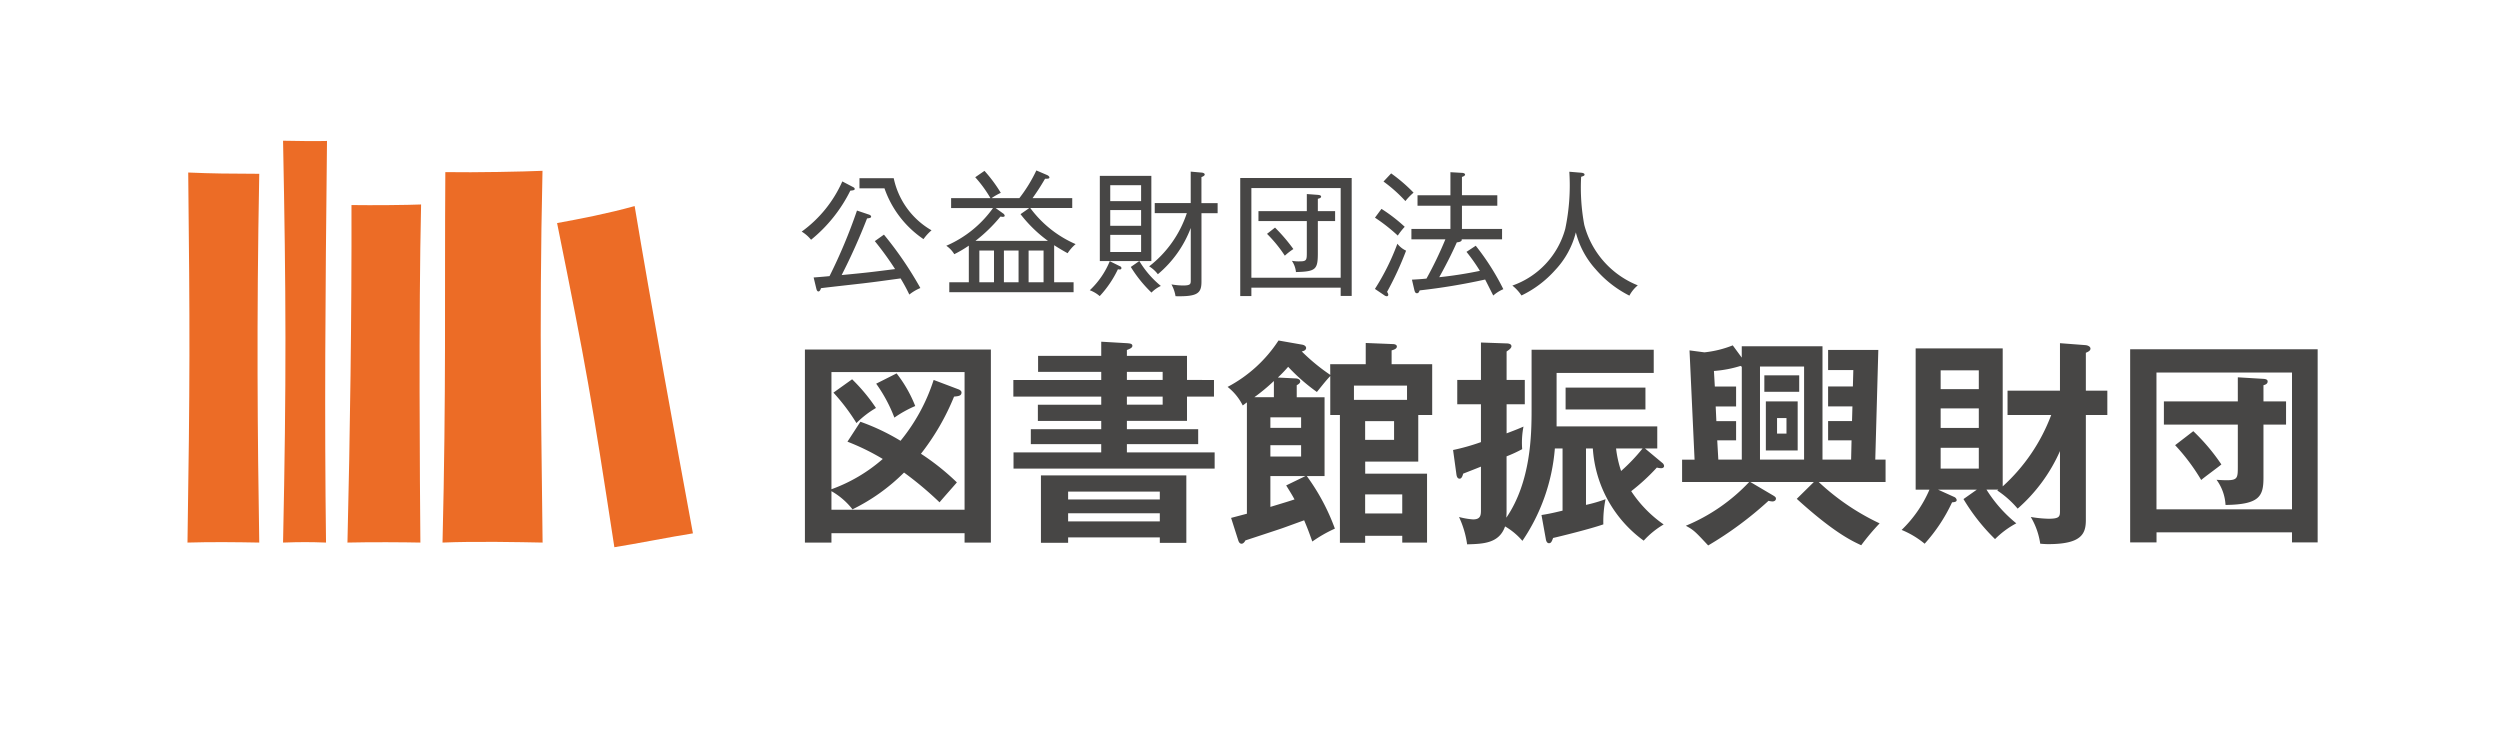
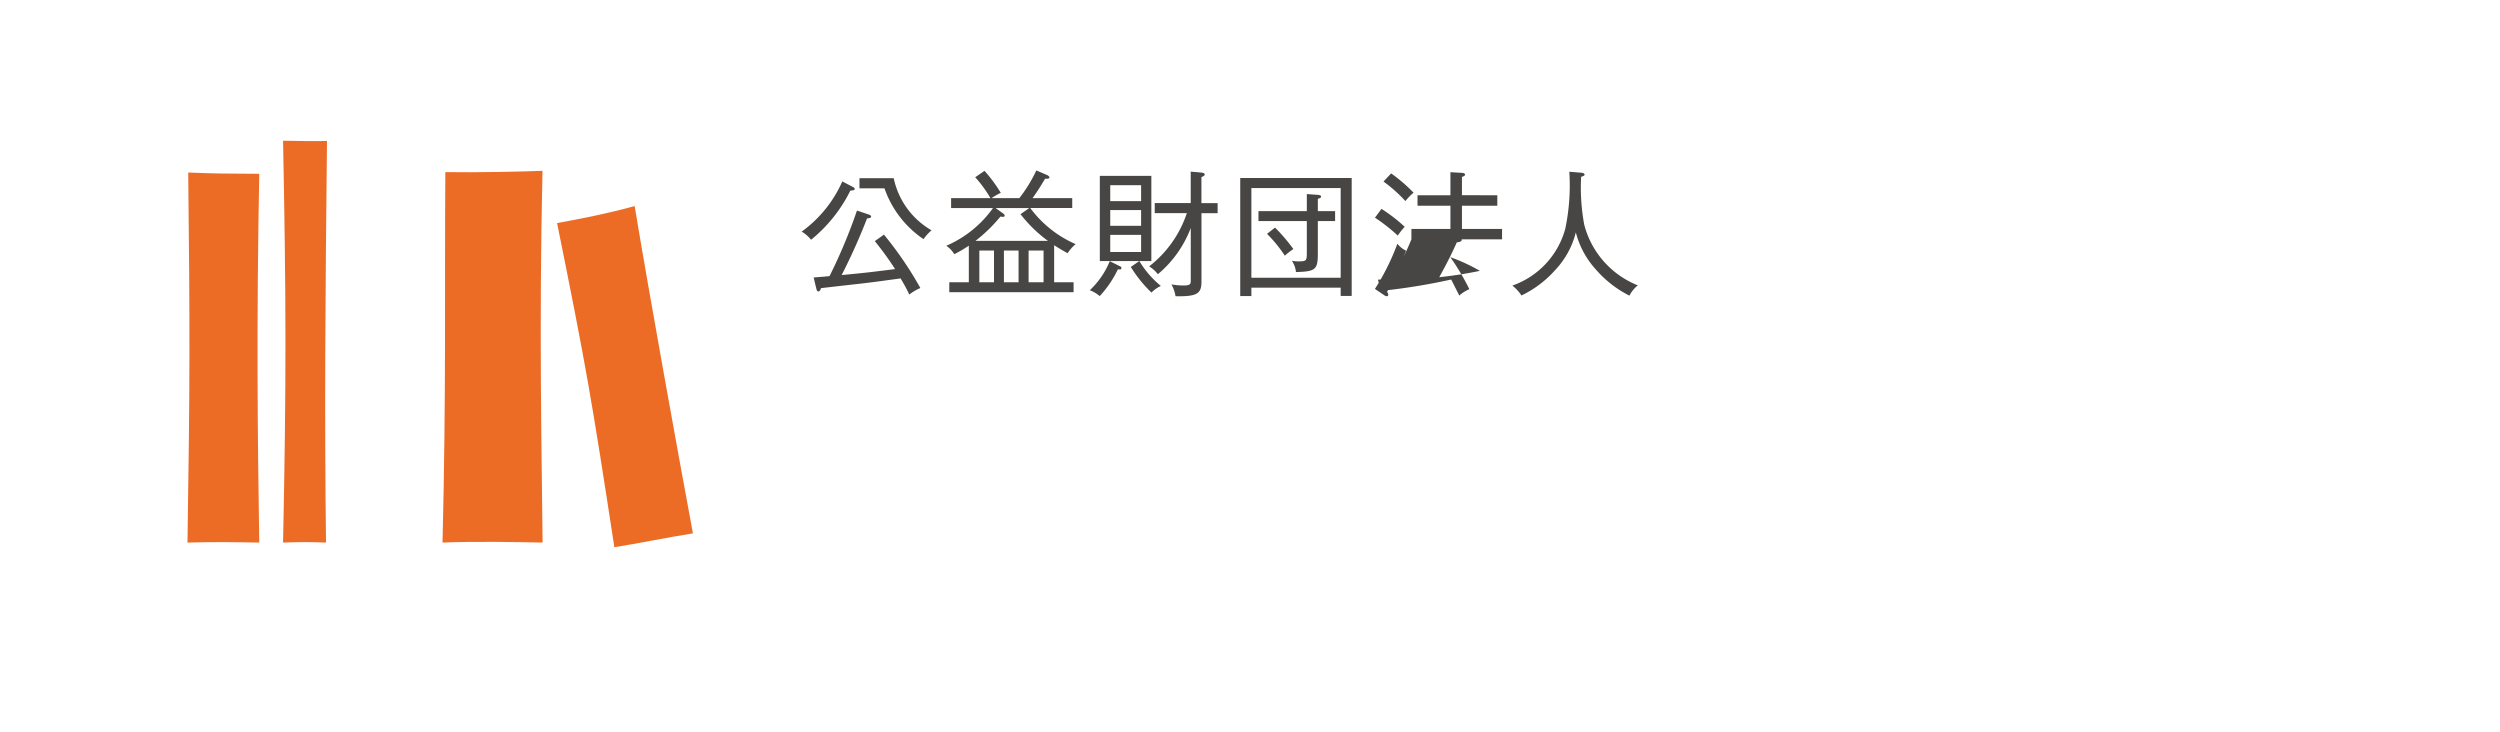
<svg xmlns="http://www.w3.org/2000/svg" id="グループ_4662" data-name="グループ 4662" width="256" height="75" viewBox="0 0 256 75">
  <defs>
    <clipPath id="clip-path">
      <rect id="長方形_1301" data-name="長方形 1301" width="256" height="75" fill="none" />
    </clipPath>
  </defs>
  <g id="グループ_4661" data-name="グループ 4661" clip-path="url(#clip-path)">
-     <path id="パス_2801" data-name="パス 2801" d="M204.976,38.121a20.4,20.4,0,0,1,2.671,3.566c.269-.248,1.754-1.323,2.066-1.593a20.479,20.479,0,0,0-2.875-3.407Zm6.421-4.482h-7.57v2.375h7.57V40.23c0,1.234,0,1.48-1.145,1.48-.359,0-.718-.022-1.034-.045a4.783,4.783,0,0,1,.92,2.578c3.459-.046,3.885-.875,3.885-2.779V36.014h2.313V33.639h-2.313V31.98c.182-.043.427-.135.427-.382,0-.157-.112-.246-.427-.268l-2.627-.158Zm-8.331-2.959h13.879V44.692H203.067Zm13.878,16.366v1.031h2.628V28.3h-19.2V48.076h2.7V47.046Zm-32.07-6.523h-3.907v-2.13h3.907Zm-3.907-10.067h3.907v1.928h-3.907Zm3.907,5.9h-3.907v-2h3.907Zm7.413-1.323a18.752,18.752,0,0,1-4.966,7.308V28.214h-8.914v14.46h1.415A12.663,12.663,0,0,1,176.97,46.8a9.013,9.013,0,0,1,2.358,1.412,16.976,16.976,0,0,0,2.807-4.237c.315-.023.474-.067.474-.248a.423.423,0,0,0-.226-.29l-1.685-.762h3.975l-1.369.964a20.23,20.23,0,0,0,3.232,4.1,8.959,8.959,0,0,1,2.178-1.615,13.893,13.893,0,0,1-3.054-3.453h1.215l-.113.089a9.8,9.8,0,0,1,2.089,1.86,16.9,16.9,0,0,0,4.335-5.895V44.8c0,.607,0,.854-1.17.854a12.293,12.293,0,0,1-1.819-.181,7.467,7.467,0,0,1,.967,2.736c.269.022.493.045.828.045,3.392,0,3.843-1.054,3.843-2.466V35.028h2.2V32.54h-2.2V28.66c.2-.089.472-.2.472-.425s-.292-.335-.495-.358l-2.627-.2V32.54h-5.369v2.489Zm-29.374-2.377h3.57V30.971h-3.57Zm2.267,4.281h-.966v-1.59h.966Zm-2.113,1.728h3.259V33.639h-3.259ZM158.2,39.6l-.111-1.973h1.931V35.657H158l-.069-1.5h2.089V32.115h-2.178l-.091-1.593a12.008,12.008,0,0,0,2.717-.515.51.51,0,0,1,.136.089V39.6Zm4.267-9.529h4.515V39.6h-4.515Zm6.4,9.529V27.99H160.6v1.165l-.922-1.255a10.815,10.815,0,0,1-2.9.715l-1.527-.2.517,11.188H154.49v2.286h6.873a18.809,18.809,0,0,1-6.491,4.484c.834.449.967.606,2.29,2.017a36.683,36.683,0,0,0,6.178-4.572,1.938,1.938,0,0,0,.4.066c.2,0,.361-.112.361-.29,0-.158-.135-.226-.269-.314l-2.359-1.391h6.513l-1.753,1.727c3.819,3.475,5.682,4.326,6.6,4.752a23.152,23.152,0,0,1,1.885-2.241,24.1,24.1,0,0,1-6.242-4.238h6.85V39.6h-1.054l.312-11.232h-5.142v2.062h2.582l-.045,1.682h-2.538v2.041h2.492l-.043,1.5h-2.448v1.972h2.4l-.045,1.973Zm-18.13-7.376h-8.176v2.242h8.176Zm-.292,6.233a18.53,18.53,0,0,1-2.2,2.308,11.166,11.166,0,0,1-.515-2.308Zm.245,0h1.258V36.2H141.639V30.724h9.947V28.347H139.078v6.166c0,2.533-.068,7.353-2.584,11.031,0-.158.022-.314.022-.651V39.265a13.5,13.5,0,0,0,1.6-.739,8.45,8.45,0,0,1,.134-2.308c-.359.156-.719.313-1.73.693V33.93h1.863V31.442h-1.863V28.527c.157-.112.495-.313.495-.537,0-.27-.381-.29-.495-.29l-2.627-.092v3.834h-2.426V33.93h2.426v3.878a22.117,22.117,0,0,1-2.854.808l.338,2.465c.023.159.069.472.337.472.226,0,.315-.359.361-.517.113-.045,1.212-.47,1.819-.718v4.373c0,.56,0,1.032-.808,1.032a7.6,7.6,0,0,1-1.438-.248,9.769,9.769,0,0,1,.83,2.8c1.64-.045,3.279-.089,3.886-1.837a6.964,6.964,0,0,1,1.774,1.48,19.6,19.6,0,0,0,3.324-9.46h.788v6.366c-1.192.291-1.6.359-2.158.449l.449,2.487c.023.158.112.4.315.4.224,0,.291-.179.426-.538.608-.134,3.8-.919,5.144-1.391a11.536,11.536,0,0,1,.224-2.578,14.941,14.941,0,0,1-2,.583V38.46h.7a12.665,12.665,0,0,0,5.21,9.438,8.742,8.742,0,0,1,2.043-1.66,12.558,12.558,0,0,1-3.323-3.407,20.975,20.975,0,0,0,2.628-2.42,1.554,1.554,0,0,0,.447.067c.226,0,.292-.135.292-.226a.446.446,0,0,0-.178-.313Zm-28.656,4.706h3.8v1.951h-3.8Zm2.963-5.582h-2.963V35.656h2.963Zm-4.109-5.559h5.435v1.457h-5.435Zm-6.94,10.221c.472.763.653,1.055.854,1.435-.763.247-.92.293-2.471.763V41.283h3.594Zm-1.258-9.034h-2a19.612,19.612,0,0,0,2-1.659Zm2.787,6.075h-3.147V38.121h3.147Zm-3.147-4.013h3.147v1.076h-3.147Zm6.132-4.349a20.043,20.043,0,0,1-2.919-2.4c.359-.067.447-.224.447-.358,0-.156-.156-.291-.4-.336l-2.426-.426a14,14,0,0,1-5.214,4.752,5.578,5.578,0,0,1,1.551,1.9c.134-.089.291-.224.426-.314V45.14l-1.619.428.743,2.331c.066.178.157.313.336.313.157,0,.314-.179.382-.336.54-.181,3.146-1.032,3.729-1.234.336-.113,1.911-.695,2.292-.828.27.65.405.964.834,2.174a13.882,13.882,0,0,1,2.312-1.322,21.7,21.7,0,0,0-2.875-5.382h1.818V33.213h-2.85V31.98c.177-.089.359-.224.359-.382,0-.2-.247-.313-.473-.313l-1.818-.09a13.463,13.463,0,0,0,1.054-1.1,19.508,19.508,0,0,0,2.942,2.579c.831-1.031.92-1.144,1.37-1.635v3.989h.988V48.121h2.584V47.4h3.8v.7h2.538V41.036h-6.333V39.8h5.434V35.028H128.9v-5.2h-4.155V28.415c.224-.067.538-.157.538-.4,0-.158-.18-.247-.427-.247l-2.761-.112v2.172h-3.639ZM91.619,42.875h9.389v.807H91.619Zm0,2.219h9.389v.83H91.619Zm9.39,2.468v.559h2.716V41.216H88.836v6.905h2.784v-.559Zm.292-13.587H97.638v-.83H101.3Zm-3.663-3.363H101.3v.83H97.638Zm6.155.83V28.975H97.638v-.6c.293-.112.562-.224.562-.425,0-.246-.314-.246-.515-.27l-2.674-.155v1.454H88.544v1.638h6.467v.83h-9v1.7h9v.83H88.522v1.659h6.489v.852H87.8v1.523h7.209v.852H86.029v1.66h20.595v-1.66H97.638v-.852h7.3V36.486h-7.3v-.852h6.155V33.145h2.763v-1.7Zm-31.829.382A15.277,15.277,0,0,1,73.829,35.3a11.62,11.62,0,0,1,2.135-1.188,13.3,13.3,0,0,0-1.909-3.341Zm-4.377.917a20.26,20.26,0,0,1,2.357,3.117,9.62,9.62,0,0,1,2-1.546A18.13,18.13,0,0,0,69.5,31.374Zm10.263-1.3a19,19,0,0,1-3.392,6.232,22.189,22.189,0,0,0-4.109-1.951l-1.326,2.041a23.573,23.573,0,0,1,3.616,1.77,16.41,16.41,0,0,1-5.255,3.1v-12H81.016v14.1H67.384V42.83a7.344,7.344,0,0,1,2.155,1.861,19.734,19.734,0,0,0,5.279-3.767,35.331,35.331,0,0,1,3.636,3.05c.27-.336,1.528-1.749,1.775-2.041A24.593,24.593,0,0,0,76.549,39a24.36,24.36,0,0,0,3.39-5.852c.426-.043.763-.066.763-.425,0-.136-.135-.247-.293-.314Zm3.166,15.693V48.1H83.71V28.326H64.667V48.1h2.717v-.964Z" transform="translate(17.756 7.465)" fill="#474645" />
-     <path id="パス_2802" data-name="パス 2802" d="M150.031,25.486a9.176,9.176,0,0,1-5.487-6.2,20.8,20.8,0,0,1-.32-4.919c.265-.084.348-.112.348-.235,0-.1-.152-.168-.348-.182l-1.211-.1a21.553,21.553,0,0,1-.417,5.85,8.531,8.531,0,0,1-5.416,5.807,4.358,4.358,0,0,1,.934,1.014,10.982,10.982,0,0,0,3.45-2.6,8.7,8.7,0,0,0,2.117-3.863,8.9,8.9,0,0,0,2.03,3.779,11.25,11.25,0,0,0,3.454,2.7,3.437,3.437,0,0,1,.864-1.056M124.07,26.5a.438.438,0,0,0,.252.1.149.149,0,0,0,.152-.167.6.6,0,0,0-.125-.279,32.858,32.858,0,0,0,1.949-4.223,2.415,2.415,0,0,1-.891-.709,23.968,23.968,0,0,1-2.3,4.628Zm-.958-7.947a18.141,18.141,0,0,1,2.336,1.835,7.165,7.165,0,0,1,.711-.9,16.586,16.586,0,0,0-2.381-1.836Zm.874-3.7a14.92,14.92,0,0,1,2.242,2,6.209,6.209,0,0,1,.835-.861,16.643,16.643,0,0,0-2.294-1.973Zm8.032,1.4V14.382c.126-.039.32-.109.32-.248,0-.112-.194-.168-.3-.168l-1.2-.069v2.361h-3.369v1.07h3.369v2.377h-3.995v1.068h3.478a38.577,38.577,0,0,1-1.934,4.017c-.627.069-1.044.084-1.489.112l.249,1.07c.057.209.113.319.265.319.168,0,.21-.14.279-.291a63.9,63.9,0,0,0,6.7-1.112c.068.111.556,1.1.834,1.639a3.717,3.717,0,0,1,1.032-.651,24.9,24.9,0,0,0-2.826-4.448l-.947.626A18.291,18.291,0,0,1,133.856,24a42,42,0,0,1-4.163.65c1.016-1.833,1.476-2.848,1.8-3.569.154-.015.557-.056.5-.308h4.133V19.706h-4.107V17.329h3.62v-1.07Zm-17.26,5.517a17.908,17.908,0,0,0-1.88-2.2l-.821.64a13.852,13.852,0,0,1,1.824,2.237,6.686,6.686,0,0,1,.877-.681M119.03,18.9V17.885h-1.768V16.622c.083-.029.334-.07.334-.224s-.237-.167-.334-.181l-1.129-.083v1.751h-4.952V18.9h4.952v3.166c0,.779,0,.959-.667.959a3.8,3.8,0,0,1-.863-.055,2.488,2.488,0,0,1,.418,1.153c2.018-.056,2.241-.249,2.241-1.919V18.9Zm.57,5.807h-9.144V15.522H119.6Zm1.128,1.861V14.494H109.315V26.583h1.141v-.861H119.6v.847ZM97.149,23.706A.21.21,0,0,0,97,23.527l-1.045-.515a8.5,8.5,0,0,1-2.046,2.973,3.322,3.322,0,0,1,1.016.6,10.87,10.87,0,0,0,1.865-2.751.97.97,0,0,0,.181.028c.111,0,.181-.056.181-.154M107,18.094V17.063h-1.658V14.4c.294-.113.335-.2.335-.28s-.125-.167-.306-.182l-1.127-.1v3.223H100.56v1.031h3.285a11.416,11.416,0,0,1-3.856,5.446,3.3,3.3,0,0,1,.891.807,11.448,11.448,0,0,0,3.369-4.738v5.363c0,.388-.027.529-.808.529a7.405,7.405,0,0,1-1.17-.112,3.725,3.725,0,0,1,.418,1.209c2.27.056,2.657-.305,2.657-1.5v-7Zm-7.836,3.972h-3.16V20.317h3.16Zm0-5.209h-3.16V15.231h3.16Zm0,2.528h-3.16V17.773h3.16Zm2.018,6.156A9.865,9.865,0,0,1,98.986,23h1.227V14.273H94.937V23h4.035l-.863.6a13.386,13.386,0,0,0,2.117,2.625,3.246,3.246,0,0,1,.96-.681M87.644,21.915h1.532v3.252H87.644ZM84.1,25.167H82.6V21.915H84.1Zm3.616-7.6-.9.626a13.784,13.784,0,0,0,2.813,2.738H82.2a15.869,15.869,0,0,0,2.561-2.489c.057,0,.154.028.237.028s.2-.028.2-.111a.358.358,0,0,0-.181-.249l-.753-.543Zm-2.6,4.35h1.5v3.252h-1.5Zm-1.267-5.363a6.116,6.116,0,0,1,.947-.542,14.582,14.582,0,0,0-1.671-2.251l-.947.653a12.607,12.607,0,0,1,1.559,2.14H79.709v1.013H84a11.417,11.417,0,0,1-4.785,3.863,2.771,2.771,0,0,1,.818.863,12.21,12.21,0,0,0,1.489-.875v3.752h-2v1.014H92.25V25.167H90.26V21.373c.515.333.9.556,1.379.821a4.267,4.267,0,0,1,.821-.933,11.425,11.425,0,0,1-4.648-3.7h4.3V16.552H88.049c.431-.611.78-1.127,1.28-1.987.25,0,.446.014.446-.139,0-.1-.168-.21-.237-.237l-1.1-.472a15.114,15.114,0,0,1-1.74,2.835Zm-7.285,9.211A36.685,36.685,0,0,0,72.83,20.29l-.934.665a31.553,31.553,0,0,1,2.074,2.863c-2.533.319-2.824.36-5.469.612a62.72,62.72,0,0,0,2.6-5.8c.291-.028.416-.07.416-.179,0-.126-.138-.181-.208-.209l-1.239-.417a54.571,54.571,0,0,1-2.81,6.712c-.2.028-1.545.139-1.629.139l.277,1.153c.029.113.084.28.21.28s.208-.14.265-.335c.612-.083,3.676-.419,4.355-.5,1.408-.167,1.657-.21,3.8-.5.294.5.53.9.892,1.653a4.7,4.7,0,0,1,1.127-.668M69.835,15.62c0-.084-.041-.14-.181-.209l-1.086-.57a12.64,12.64,0,0,1-4.16,5.14,3.629,3.629,0,0,1,.96.835,15.107,15.107,0,0,0,4.021-5.03c.32-.028.446-.055.446-.167M77.7,19.845a8.068,8.068,0,0,1-3.868-5.335H70.325V15.55h2.561a10.385,10.385,0,0,0,3.995,5.2,5.041,5.041,0,0,1,.82-.9" transform="translate(17.685 3.736)" fill="#474645" />
+     <path id="パス_2802" data-name="パス 2802" d="M150.031,25.486a9.176,9.176,0,0,1-5.487-6.2,20.8,20.8,0,0,1-.32-4.919c.265-.084.348-.112.348-.235,0-.1-.152-.168-.348-.182l-1.211-.1a21.553,21.553,0,0,1-.417,5.85,8.531,8.531,0,0,1-5.416,5.807,4.358,4.358,0,0,1,.934,1.014,10.982,10.982,0,0,0,3.45-2.6,8.7,8.7,0,0,0,2.117-3.863,8.9,8.9,0,0,0,2.03,3.779,11.25,11.25,0,0,0,3.454,2.7,3.437,3.437,0,0,1,.864-1.056M124.07,26.5a.438.438,0,0,0,.252.1.149.149,0,0,0,.152-.167.6.6,0,0,0-.125-.279,32.858,32.858,0,0,0,1.949-4.223,2.415,2.415,0,0,1-.891-.709,23.968,23.968,0,0,1-2.3,4.628Zm-.958-7.947a18.141,18.141,0,0,1,2.336,1.835,7.165,7.165,0,0,1,.711-.9,16.586,16.586,0,0,0-2.381-1.836Zm.874-3.7a14.92,14.92,0,0,1,2.242,2,6.209,6.209,0,0,1,.835-.861,16.643,16.643,0,0,0-2.294-1.973Zm8.032,1.4V14.382c.126-.039.32-.109.32-.248,0-.112-.194-.168-.3-.168l-1.2-.069v2.361h-3.369v1.07h3.369v2.377h-3.995v1.068a38.577,38.577,0,0,1-1.934,4.017c-.627.069-1.044.084-1.489.112l.249,1.07c.057.209.113.319.265.319.168,0,.21-.14.279-.291a63.9,63.9,0,0,0,6.7-1.112c.068.111.556,1.1.834,1.639a3.717,3.717,0,0,1,1.032-.651,24.9,24.9,0,0,0-2.826-4.448l-.947.626A18.291,18.291,0,0,1,133.856,24a42,42,0,0,1-4.163.65c1.016-1.833,1.476-2.848,1.8-3.569.154-.015.557-.056.5-.308h4.133V19.706h-4.107V17.329h3.62v-1.07Zm-17.26,5.517a17.908,17.908,0,0,0-1.88-2.2l-.821.64a13.852,13.852,0,0,1,1.824,2.237,6.686,6.686,0,0,1,.877-.681M119.03,18.9V17.885h-1.768V16.622c.083-.029.334-.07.334-.224s-.237-.167-.334-.181l-1.129-.083v1.751h-4.952V18.9h4.952v3.166c0,.779,0,.959-.667.959a3.8,3.8,0,0,1-.863-.055,2.488,2.488,0,0,1,.418,1.153c2.018-.056,2.241-.249,2.241-1.919V18.9Zm.57,5.807h-9.144V15.522H119.6Zm1.128,1.861V14.494H109.315V26.583h1.141v-.861H119.6v.847ZM97.149,23.706A.21.21,0,0,0,97,23.527l-1.045-.515a8.5,8.5,0,0,1-2.046,2.973,3.322,3.322,0,0,1,1.016.6,10.87,10.87,0,0,0,1.865-2.751.97.97,0,0,0,.181.028c.111,0,.181-.056.181-.154M107,18.094V17.063h-1.658V14.4c.294-.113.335-.2.335-.28s-.125-.167-.306-.182l-1.127-.1v3.223H100.56v1.031h3.285a11.416,11.416,0,0,1-3.856,5.446,3.3,3.3,0,0,1,.891.807,11.448,11.448,0,0,0,3.369-4.738v5.363c0,.388-.027.529-.808.529a7.405,7.405,0,0,1-1.17-.112,3.725,3.725,0,0,1,.418,1.209c2.27.056,2.657-.305,2.657-1.5v-7Zm-7.836,3.972h-3.16V20.317h3.16Zm0-5.209h-3.16V15.231h3.16Zm0,2.528h-3.16V17.773h3.16Zm2.018,6.156A9.865,9.865,0,0,1,98.986,23h1.227V14.273H94.937V23h4.035l-.863.6a13.386,13.386,0,0,0,2.117,2.625,3.246,3.246,0,0,1,.96-.681M87.644,21.915h1.532v3.252H87.644ZM84.1,25.167H82.6V21.915H84.1Zm3.616-7.6-.9.626a13.784,13.784,0,0,0,2.813,2.738H82.2a15.869,15.869,0,0,0,2.561-2.489c.057,0,.154.028.237.028s.2-.028.2-.111a.358.358,0,0,0-.181-.249l-.753-.543Zm-2.6,4.35h1.5v3.252h-1.5Zm-1.267-5.363a6.116,6.116,0,0,1,.947-.542,14.582,14.582,0,0,0-1.671-2.251l-.947.653a12.607,12.607,0,0,1,1.559,2.14H79.709v1.013H84a11.417,11.417,0,0,1-4.785,3.863,2.771,2.771,0,0,1,.818.863,12.21,12.21,0,0,0,1.489-.875v3.752h-2v1.014H92.25V25.167H90.26V21.373c.515.333.9.556,1.379.821a4.267,4.267,0,0,1,.821-.933,11.425,11.425,0,0,1-4.648-3.7h4.3V16.552H88.049c.431-.611.78-1.127,1.28-1.987.25,0,.446.014.446-.139,0-.1-.168-.21-.237-.237l-1.1-.472a15.114,15.114,0,0,1-1.74,2.835Zm-7.285,9.211A36.685,36.685,0,0,0,72.83,20.29l-.934.665a31.553,31.553,0,0,1,2.074,2.863c-2.533.319-2.824.36-5.469.612a62.72,62.72,0,0,0,2.6-5.8c.291-.028.416-.07.416-.179,0-.126-.138-.181-.208-.209l-1.239-.417a54.571,54.571,0,0,1-2.81,6.712c-.2.028-1.545.139-1.629.139l.277,1.153c.029.113.084.28.21.28s.208-.14.265-.335c.612-.083,3.676-.419,4.355-.5,1.408-.167,1.657-.21,3.8-.5.294.5.53.9.892,1.653a4.7,4.7,0,0,1,1.127-.668M69.835,15.62c0-.084-.041-.14-.181-.209l-1.086-.57a12.64,12.64,0,0,1-4.16,5.14,3.629,3.629,0,0,1,.96.835,15.107,15.107,0,0,0,4.021-5.03c.32-.028.446-.055.446-.167M77.7,19.845a8.068,8.068,0,0,1-3.868-5.335H70.325V15.55h2.561a10.385,10.385,0,0,0,3.995,5.2,5.041,5.041,0,0,1,.82-.9" transform="translate(17.685 3.736)" fill="#474645" />
    <path id="パス_2803" data-name="パス 2803" d="M22.411,51.778c-2.29-.045-4.942-.075-7.349,0,.255-16.371.249-22.052.075-37.894,2.454.106,4.261.122,7.274.131-.289,15.351-.17,26.931,0,37.763" transform="translate(4.136 3.782)" fill="#ec6c26" />
    <path id="パス_2804" data-name="パス 2804" d="M27.14,52.475c-1.693-.062-2.581-.062-4.4,0,.348-16.528.306-25.639,0-41.15,1.425.023,3.3.06,4.5.023-.177,16.2-.261,28.354-.1,41.127" transform="translate(6.245 3.085)" fill="#ec6c26" />
    <path id="パス_2805" data-name="パス 2805" d="M58.667,50.1c-2.265.355-5.924,1.087-8.045,1.419-2.353-15.333-2.833-18.188-5.866-33.193,2.316-.422,5.135-.962,7.942-1.741,1.644,9.865,4.381,24.964,5.969,33.515" transform="translate(12.289 4.516)" fill="#ec6c26" />
    <path id="パス_2806" data-name="パス 2806" d="M45.8,51.816c-2.293-.045-6.926-.144-10.248,0,.381-15.628.2-24.918.287-37.935,3.12.053,8.044-.05,9.951-.134-.371,16.141-.069,29.363.01,38.069" transform="translate(9.762 3.744)" fill="#ec6c26" />
-     <path id="パス_2807" data-name="パス 2807" d="M35.382,51.078c-1.6-.034-5.091-.062-7.468,0,.266-10.945.44-23.255.412-34.562,2.112.032,5.793,0,7.129-.06-.261,11.3-.125,28.529-.073,34.622" transform="translate(7.665 4.482)" fill="#ec6c26" />
  </g>
</svg>